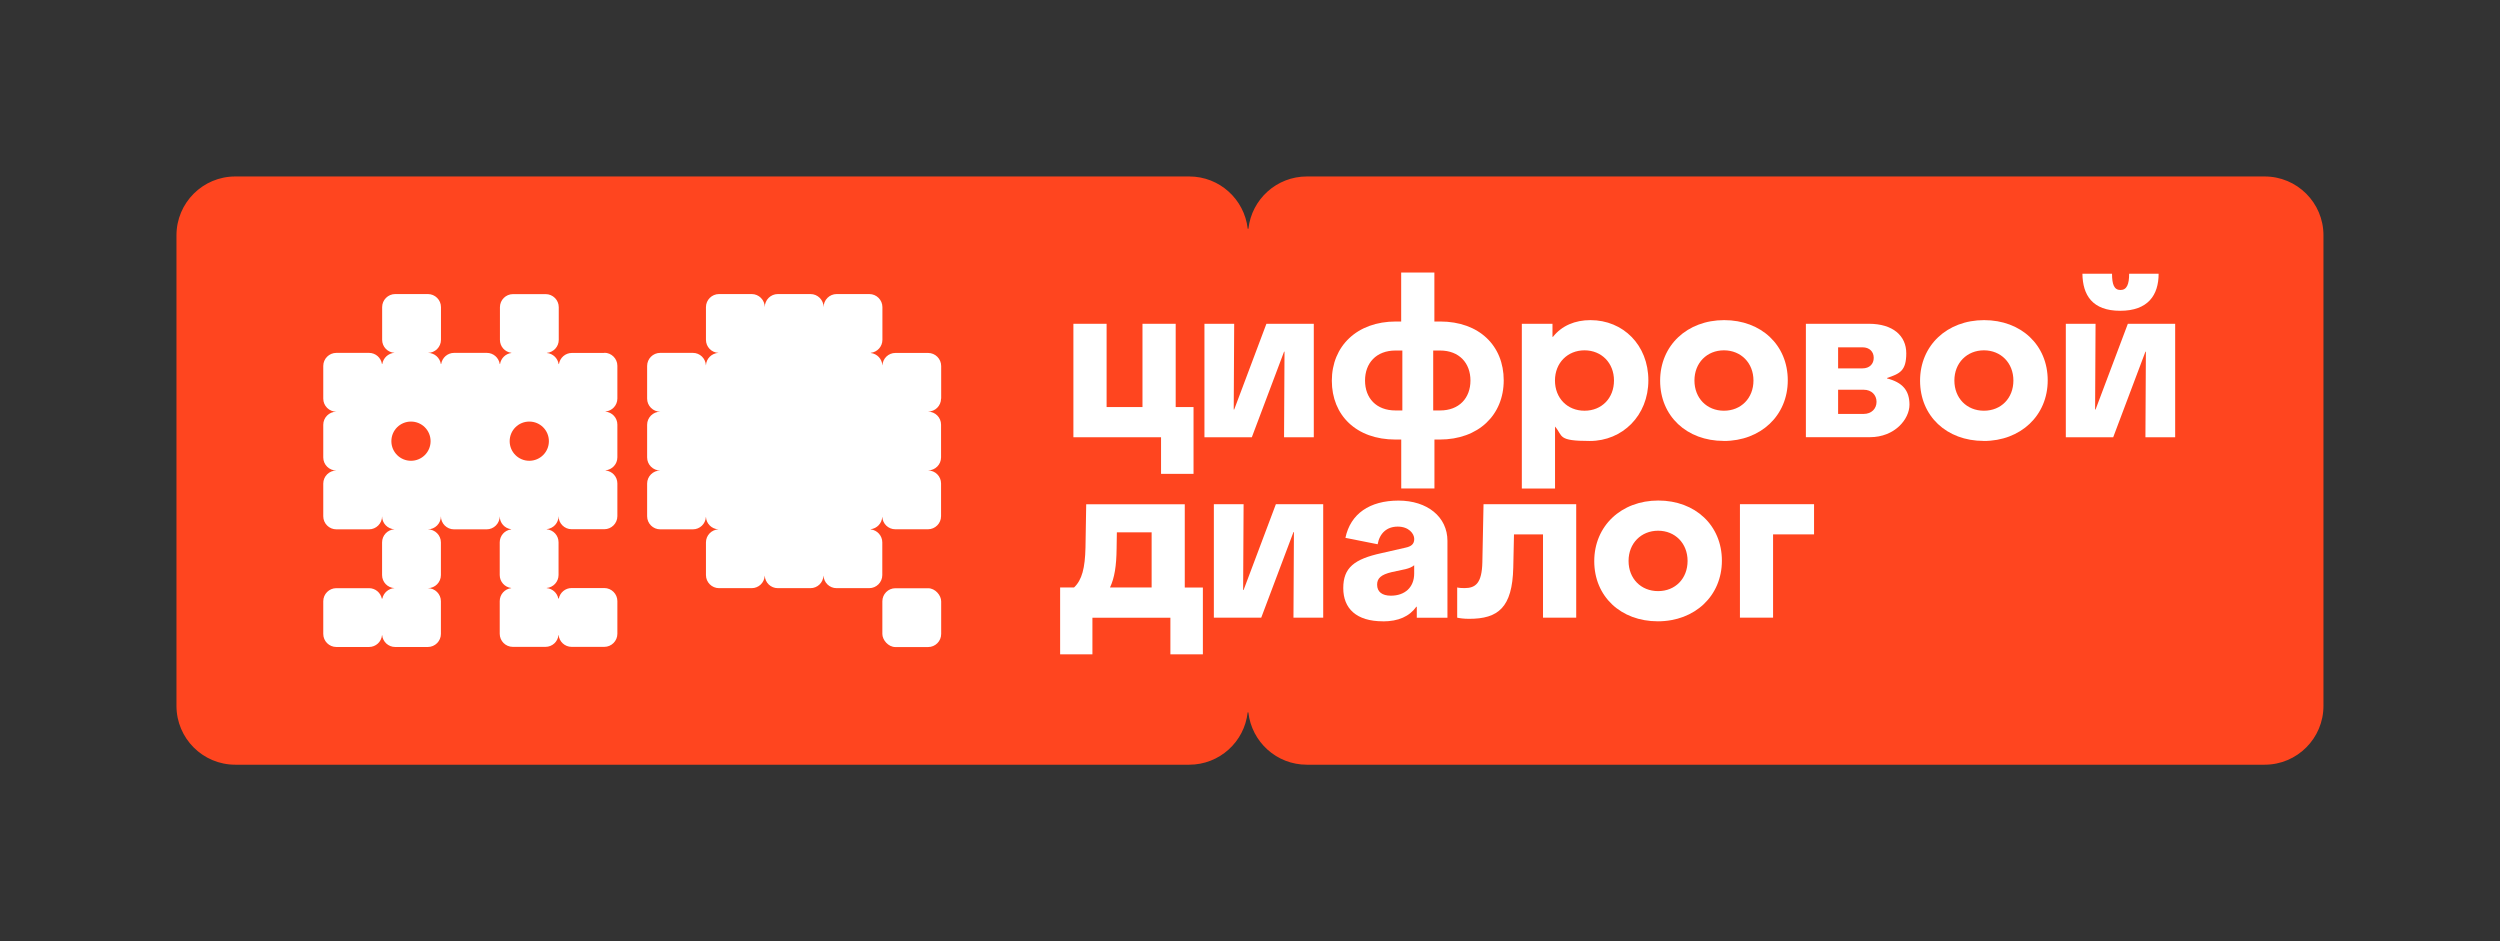
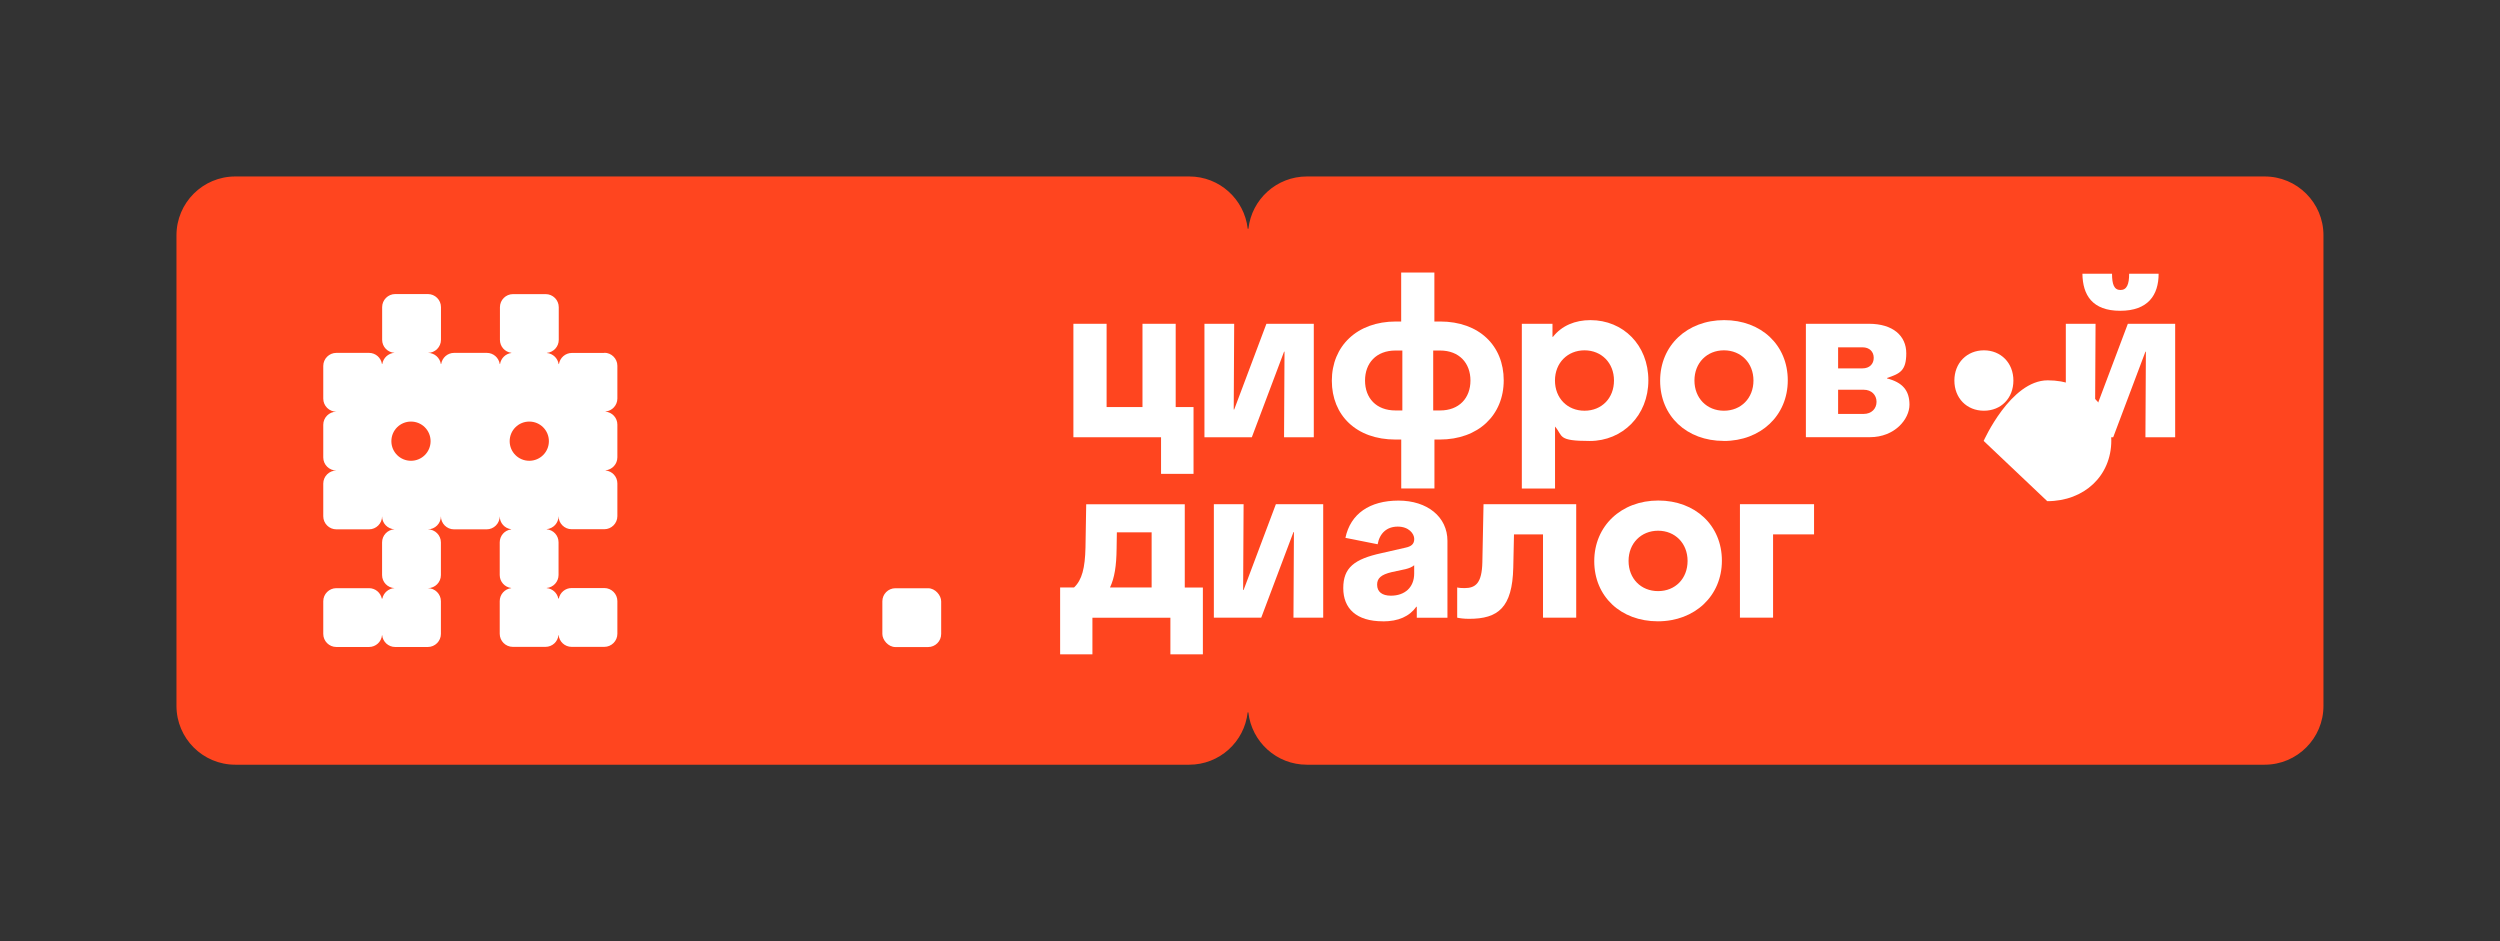
<svg xmlns="http://www.w3.org/2000/svg" id="Layer_1" version="1.1" viewBox="0 0 3825 1440">
  <rect x="0" y="0" width="3825" height="1440" fill="#333333" stroke="none" />
  <defs>
    <style> .st0 { fill: none; } .st1 { fill: #ff451f; } .st2 { fill: #fff; } .st3 { clip-path: url(#clippath); } </style>
    <clipPath id="clippath">
      <rect class="st0" x="495" y="450" width="1015" height="540" />
    </clipPath>
  </defs>
  <path class="st1" d="M3465,270h-1465.5c-46.3,0-84.5,35-89.4,80h-1.1c-5-45-43.1-80-89.4-80H360c-49.7,0-90,40.3-90,90v720c0,49.7,40.3,90,90,90h1459.5c46.3,0,84.5-35,89.4-80h1.1c5,45,43.1,80,89.4,80h1465.5c49.7,0,90-40.3,90-90V360c0-49.7-40.3-90-90-90Z" />
  <g class="st3">
    <g>
      <path class="st2" d="M925,540h-50c-10,0-18.3,7.4-19.8,17h-.5c-1.4-9-8.8-16.1-18-16.9v-.2c10.2-.9,18.2-9.5,18.2-19.9v-50c0-11-9-20-20-20h-50c-11,0-20,9-20,20v50c0,10.2,7.6,18.6,17.5,19.8v.3c-8.9,1.1-15.9,8-17.3,16.8h-.5c-1.5-9.6-9.7-17-19.8-17h-50c-10,0-18.3,7.4-19.8,17h-.5c-1.5-9.6-9.7-17-19.8-17,11,0,20-9,20-20v-50c0-11-9-20-20-20h-50c-11,0-20,9-20,20v50c0,10.7,8.4,19.4,19,19.9h0c-9.6.6-17.3,7.8-18.8,17.1h-.5c-1.5-9.6-9.7-17-19.8-17h-50c-11,0-20,9-20,20v50c0,11,9,20,20,20-11,0-20,9-20,20v50c0,11,9,20,20,20-11,0-20,9-20,20v50c0,11,9,20,20,20h50c11,0,20-9,20-20,0,10.7,8.4,19.4,19,19.9h0c-10.6.6-19,9.3-19,20.1v50c0,10.7,8.4,19.4,19,19.9h0c-9.2.6-16.8,7.2-18.6,16.1h-.8c-1.9-9.1-9.9-16-19.6-16h-50c-11,0-20,9-20,20v50c0,11,9,20,20,20h50c10.5,0,19-8,19.9-18.2h.2c.9,10.2,9.5,18.2,19.9,18.2h50c11,0,20-9,20-20v-50c0-11-9-20-20-20,11,0,20-9,20-20v-50c0-11-9-20-20-20,11,0,20-9,20-20,0,11,9,20,20,20h50c11,0,20-9,20-20,0,10.2,7.6,18.6,17.5,19.8v.3c-9.9,1.2-17.5,9.6-17.5,19.8v50c0,10.2,7.6,18.6,17.5,19.8v.3c-9.9,1.2-17.5,9.6-17.5,19.8v50c0,11,9,20,20,20h50c10.5,0,19-8,19.9-18.2h.2c.9,10.2,9.5,18.2,19.9,18.2h50c11,0,20-9,20-20v-50c0-11-9-20-20-20h-50c-9.7,0-17.7,6.9-19.6,16h-.8c-1.7-8.6-9-15.1-17.8-15.9v-.2c10.2-.9,18.2-9.5,18.2-19.9v-50c0-10.5-8-19-18.2-19.9v-.2c10.2-.9,18.2-9.5,18.2-19.9,0,11,9,20,20,20h50c11,0,20-9,20-20v-50c0-10.5-8-19-18.2-19.9v-.2c10.2-.9,18.2-9.5,18.2-19.9v-50c0-10.5-8-19-18.2-19.9v-.2c10.2-.9,18.2-9.5,18.2-19.9v-50c0-11-9-20-20-20ZM628.8,705c-16.6,0-30-13.4-30-30s13.4-30,30-30,30,13.4,30,30-13.4,30-30,30ZM809.8,705c-16.6,0-30-13.4-30-30s13.4-30,30-30,30,13.4,30,30-13.4,30-30,30Z" />
-       <path class="st2" d="M1440,610v-50c0-11-9-20-20-20h-50c-10.7,0-19.4,8.4-19.9,19h-.1c-.5-9.8-8-17.8-17.7-18.9v-.3c10-1.1,17.8-9.6,17.8-19.9v-50c0-11-9-20-20-20h-50c-11,0-20,9-20,20,0-11-9-20-20-20h-50c-11,0-20,9-20,20,0-11-9-20-20-20h-50c-11,0-20,9-20,20v50c0,10.8,8.5,19.6,19.2,20h0c-10.4.5-18.7,8.7-19.2,19h-.1c-.5-10.6-9.2-19-19.9-19h-50c-11,0-20,9-20,20v50c0,11,9,20,20,20-11,0-20,9-20,20v50c0,11,9,20,20,20-11,0-20,9-20,20v50c0,11,9,20,20,20h50c10.7,0,19.4-8.4,19.9-19h.1c.5,10.3,8.8,18.6,19.2,19h0c-10.7.5-19.2,9.2-19.2,20v50c0,11,9,20,20,20h50c10.7,0,19.4-8.4,19.9-19h.1c.5,10.6,9.2,19,19.9,19h50c10.7,0,19.4-8.4,19.9-19h.1c.5,10.6,9.2,19,19.9,19h50c11,0,20-9,20-20v-50c0-10.3-7.8-18.8-17.8-19.9v-.3c9.7-1.1,17.2-9,17.7-18.9h.1c.5,10.6,9.2,19,19.9,19h50c11,0,20-9,20-20v-50c0-11-8.8-19.9-19.8-20h0c10.9-.2,19.8-9,19.8-20v-50c0-11-8.8-19.9-19.8-20h0c10.9-.2,19.8-9,19.8-20Z" />
      <rect class="st2" x="1350" y="900" width="90" height="90" rx="20" ry="20" />
    </g>
  </g>
  <path class="st2" d="M2662.1,945v-173.6h113.4v46.2h-62.7v127.4h-50.8Z" />
  <path class="st2" d="M2536.5,950.6c-56.7,0-97.3-38.1-97.3-92s41.3-92.8,98-92.8,97.3,38.2,97.3,92-41.3,92.8-98,92.8ZM2491.7,858.2c0,27,18.9,46.2,45.2,46.2s45.1-19.2,45.1-46.2-19.2-46.2-45.1-46.2-45.2,19.2-45.2,46.2Z" />
  <path class="st2" d="M2247.7,946.8c-8.1,0-15.1-1-18.2-1.8v-46.2c2.5.7,7,1,11.2,1,17.1,0,26.6-7.7,27.3-39.5l1.8-88.9h141.8v173.6h-50.8v-127.4h-44.4l-1.1,50.8c-1.4,61.2-23.1,78.4-67.5,78.4Z" />
  <path class="st2" d="M2115.8,950.6c-40.6,0-60.6-19.6-60.6-50.8s16.8-44.4,58.5-53.5l36.8-8.4c8.4-1.8,13.3-5.2,13.3-13.3s-8.4-18.9-25.2-18.9-27.7,10.1-30.8,27l-49.3-9.8c7.7-36.8,37.1-57,81.2-57s74.9,24.9,74.9,61.6v117.6h-46.9v-16.8h-.7c-10.5,14.7-27.3,22.4-51.1,22.4ZM2107,894.6c0,10.9,7.7,16.8,21,16.8,21.3,0,35.7-12.6,35.7-34v-12.6c-3.2,2.8-7.7,4.6-13.3,6l-21,4.5c-16.5,3.9-22.4,9.5-22.4,19.2Z" />
  <path class="st2" d="M1857.2,945v-173.6h45.5l-.7,131.3h.7l49.4-131.3h72.4v173.6h-45.5l.7-130.9h-.7l-49.3,130.9h-72.5Z" />
  <path class="st2" d="M1622,1001v-102.2h21.3c12.2-11.5,16.8-29.8,17.5-61.2l1.1-66.1h150.8v127.4h27.7v102.2h-49.7v-56h-119.3v56h-49.3ZM1698.3,898.8h63.7v-84.3h-53.2l-.4,25.2c-.3,25.9-3.1,44.4-10.1,59.1Z" />
  <path class="st2" d="M3160.7,669v-173.6h45.5l-.7,131.2h.7l49.4-131.2h72.4v173.6h-45.5l.7-130.9h-.7l-49.3,130.9h-72.5ZM3186.2,418.8h45.2c0,16.1,3.1,24.9,12.9,24.9s13.3-8.8,13.3-24.9h45.1c0,32.6-16.1,56.7-58.8,56.7s-57.4-24.1-57.8-56.7Z" />
-   <path class="st2" d="M3035,674.6c-56.7,0-97.3-38.1-97.3-92.1s41.3-92.7,98-92.7,97.3,38.2,97.3,92.1-41.3,92.8-98,92.8ZM2990.2,582.2c0,26.9,18.9,46.2,45.2,46.2s45.1-19.2,45.1-46.2-19.2-46.2-45.1-46.2-45.2,19.2-45.2,46.2Z" />
+   <path class="st2" d="M3035,674.6s41.3-92.7,98-92.7,97.3,38.2,97.3,92.1-41.3,92.8-98,92.8ZM2990.2,582.2c0,26.9,18.9,46.2,45.2,46.2s45.1-19.2,45.1-46.2-19.2-46.2-45.1-46.2-45.2,19.2-45.2,46.2Z" />
  <path class="st2" d="M2763,669v-173.6h96.6c36.4,0,57,18.2,57,45.1s-9.8,31.2-29.4,37.8v.7c23.4,6,34.3,18.2,34.3,40.2s-22.4,49.7-60.6,49.7h-98ZM2812.3,633.3h39.2c11.9,0,19.6-8,19.6-18.5s-7.7-18.5-19.6-18.5h-39.2v37.1ZM2812.3,563.6h37.4c10.5,0,17.1-6.6,17.1-16.1s-6.6-16.1-17.1-16.1h-37.4v32.2Z" />
  <path class="st2" d="M2637.3,674.6c-56.7,0-97.3-38.1-97.3-92.1s41.3-92.7,98-92.7,97.3,38.2,97.3,92.1-41.3,92.8-98,92.8ZM2592.5,582.2c0,26.9,18.9,46.2,45.1,46.2s45.2-19.2,45.2-46.2-19.2-46.2-45.2-46.2-45.1,19.2-45.1,46.2Z" />
  <path class="st2" d="M2328.4,747.4v-252h46.9v20h.7c13.6-17.2,33.9-25.6,57.4-25.6,50.1,0,88.6,38.2,88.6,92.1s-39.6,92.8-89.6,92.8-40.6-7.4-53.2-22.1v94.9h-50.8ZM2379.1,582.2c0,26.9,18.9,46.2,45.2,46.2s45.1-19.2,45.1-46.2-19.2-46.2-45.1-46.2-45.2,19.2-45.2,46.2Z" />
  <path class="st2" d="M2135,672.5c-59.8,0-97.3-37.1-97.3-90s38.5-90.6,98-90.6h8.1v-74.9h50.8v74.9h8.8c59.8,0,97.3,37.1,97.3,90s-38.5,90.6-98,90.6h-8v74.9h-50.8v-74.9h-8.8ZM2088.5,582.2c0,26.9,17.2,45.8,46.6,45.8h10.5v-91.7h-10.5c-29.4,0-46.6,19.2-46.6,45.9ZM2192.8,628h10.5c29.4,0,46.5-19.2,46.5-45.8s-17.1-45.9-46.5-45.9h-10.5v91.7Z" />
  <path class="st2" d="M1842.8,669v-173.6h45.5l-.7,131.2h.7l49.3-131.2h72.5v173.6h-45.5l.7-130.9h-.7l-49.3,130.9h-72.5Z" />
  <path class="st2" d="M1642.3,669v-173.6h50.8v127.4h54.9v-127.4h50.8v127.4h27.3v102.2h-49.7v-56h-134Z" />
</svg>